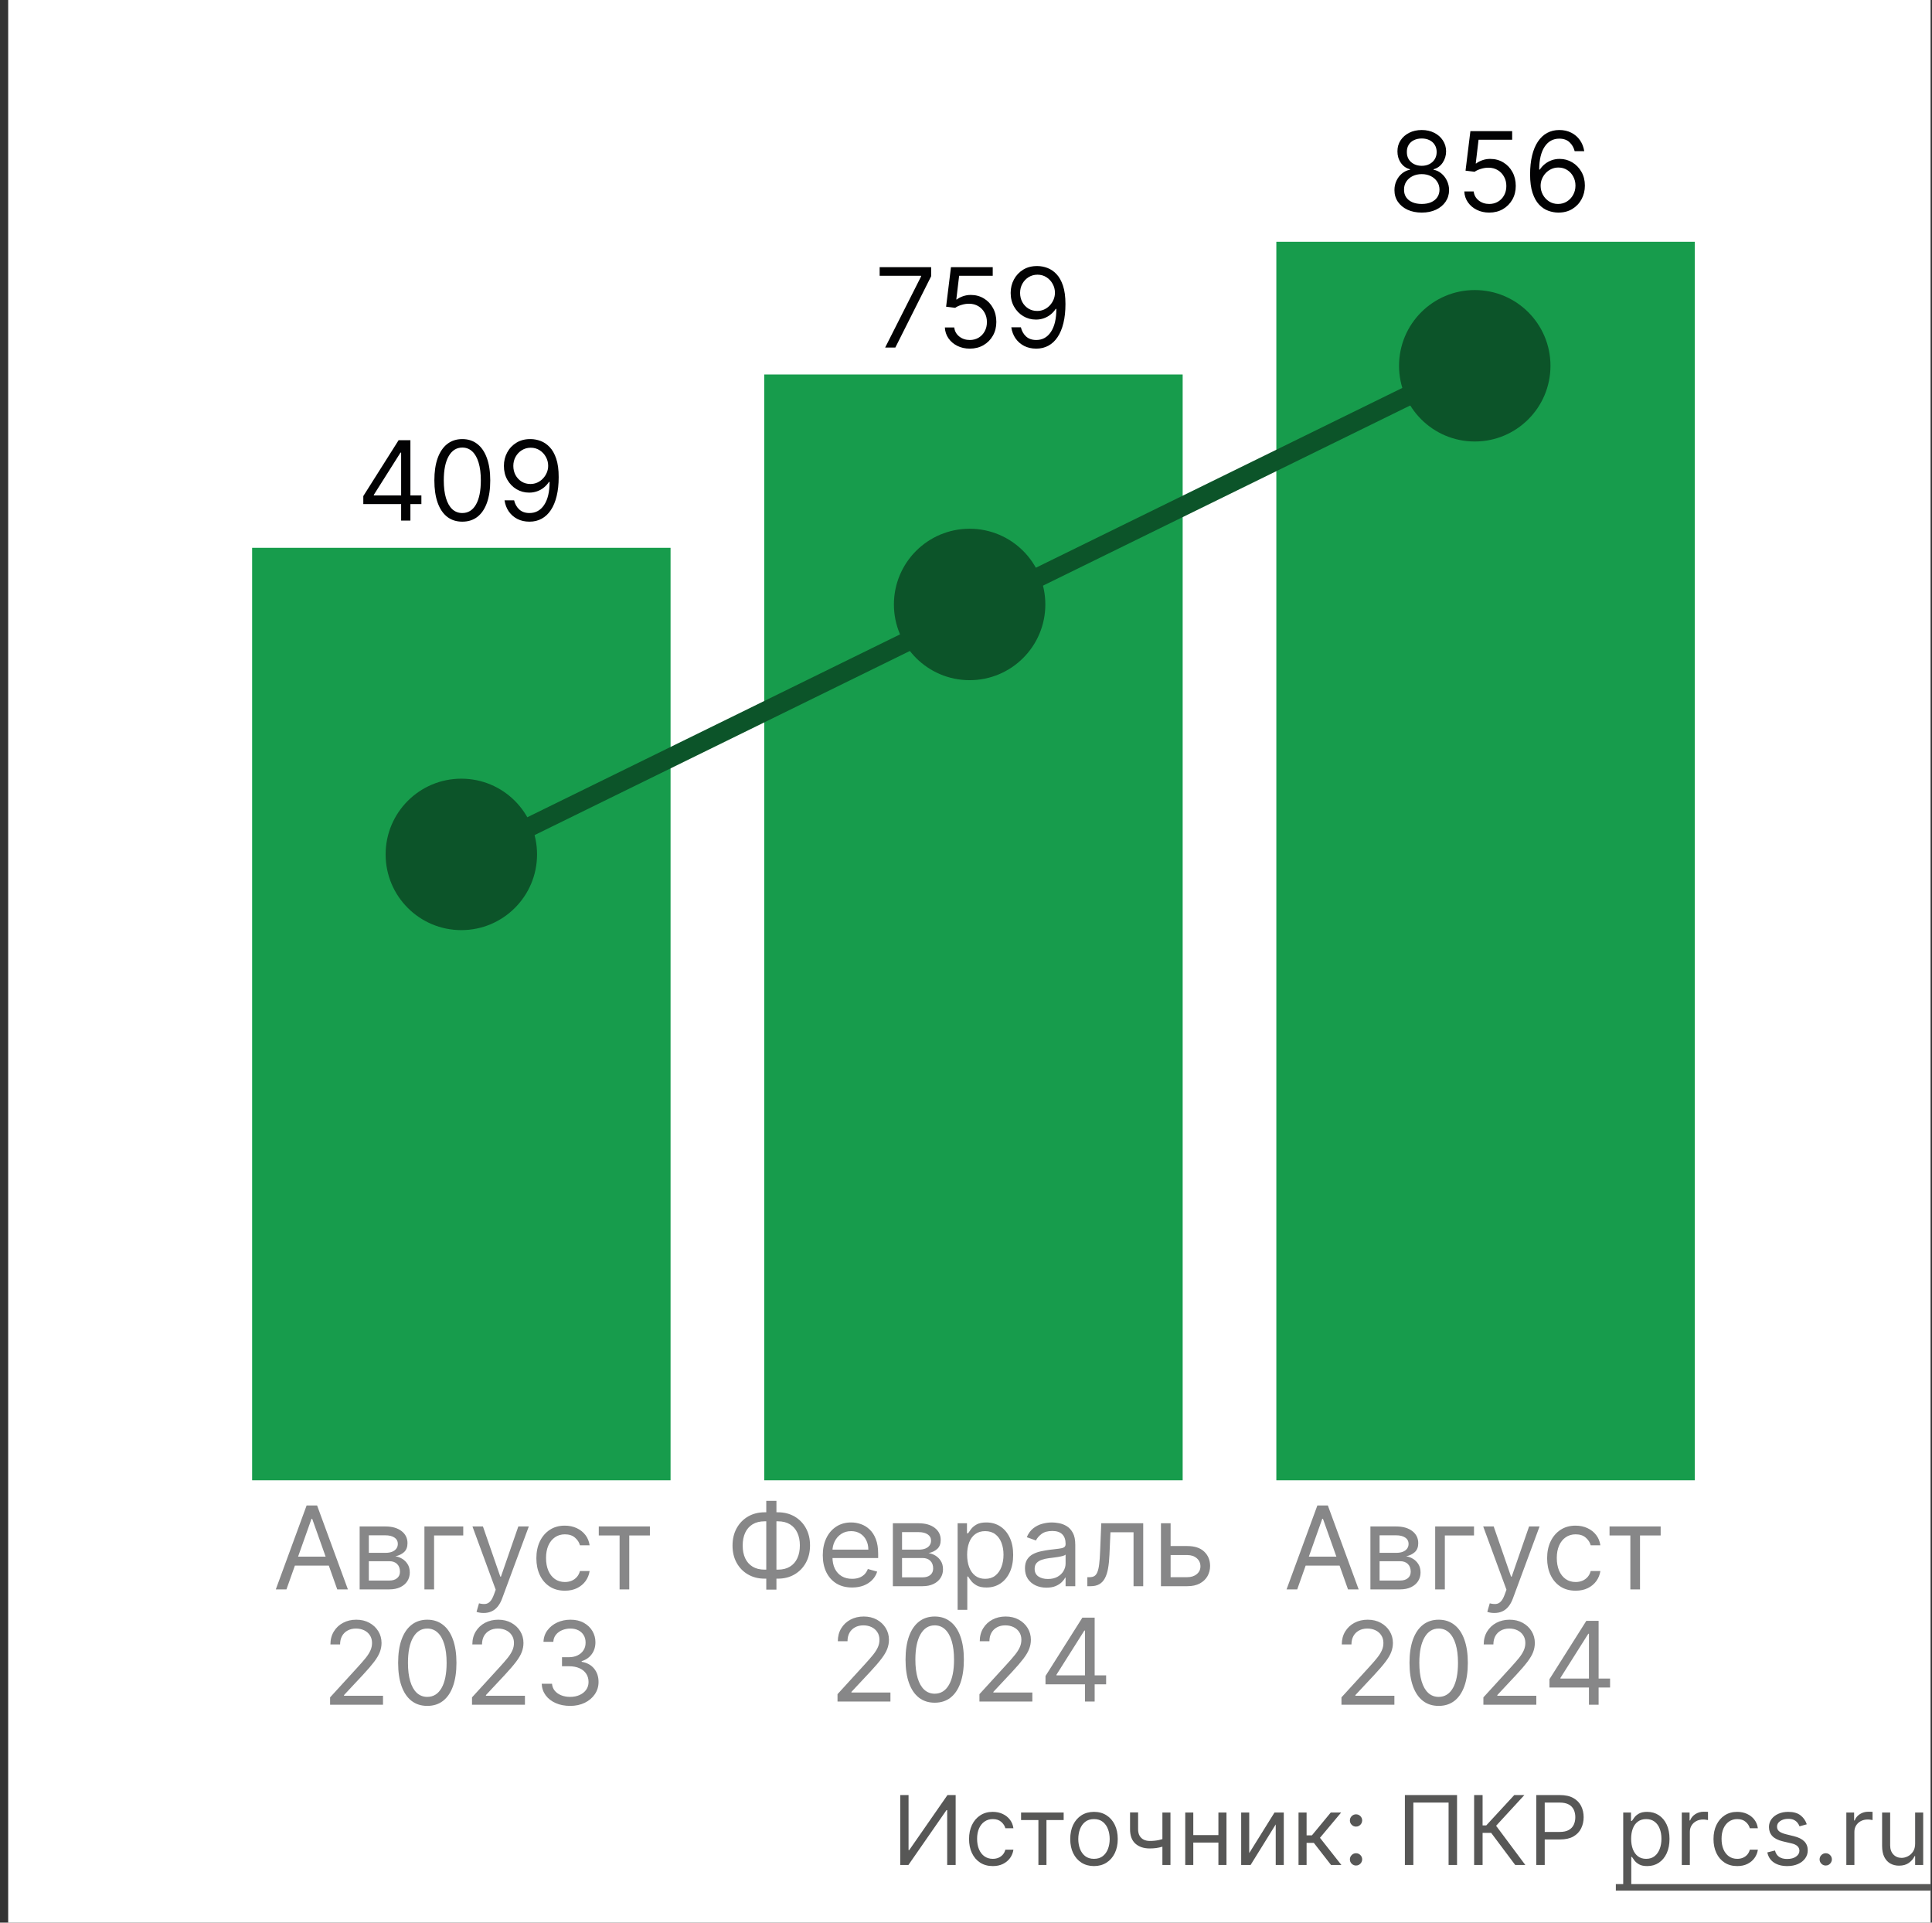
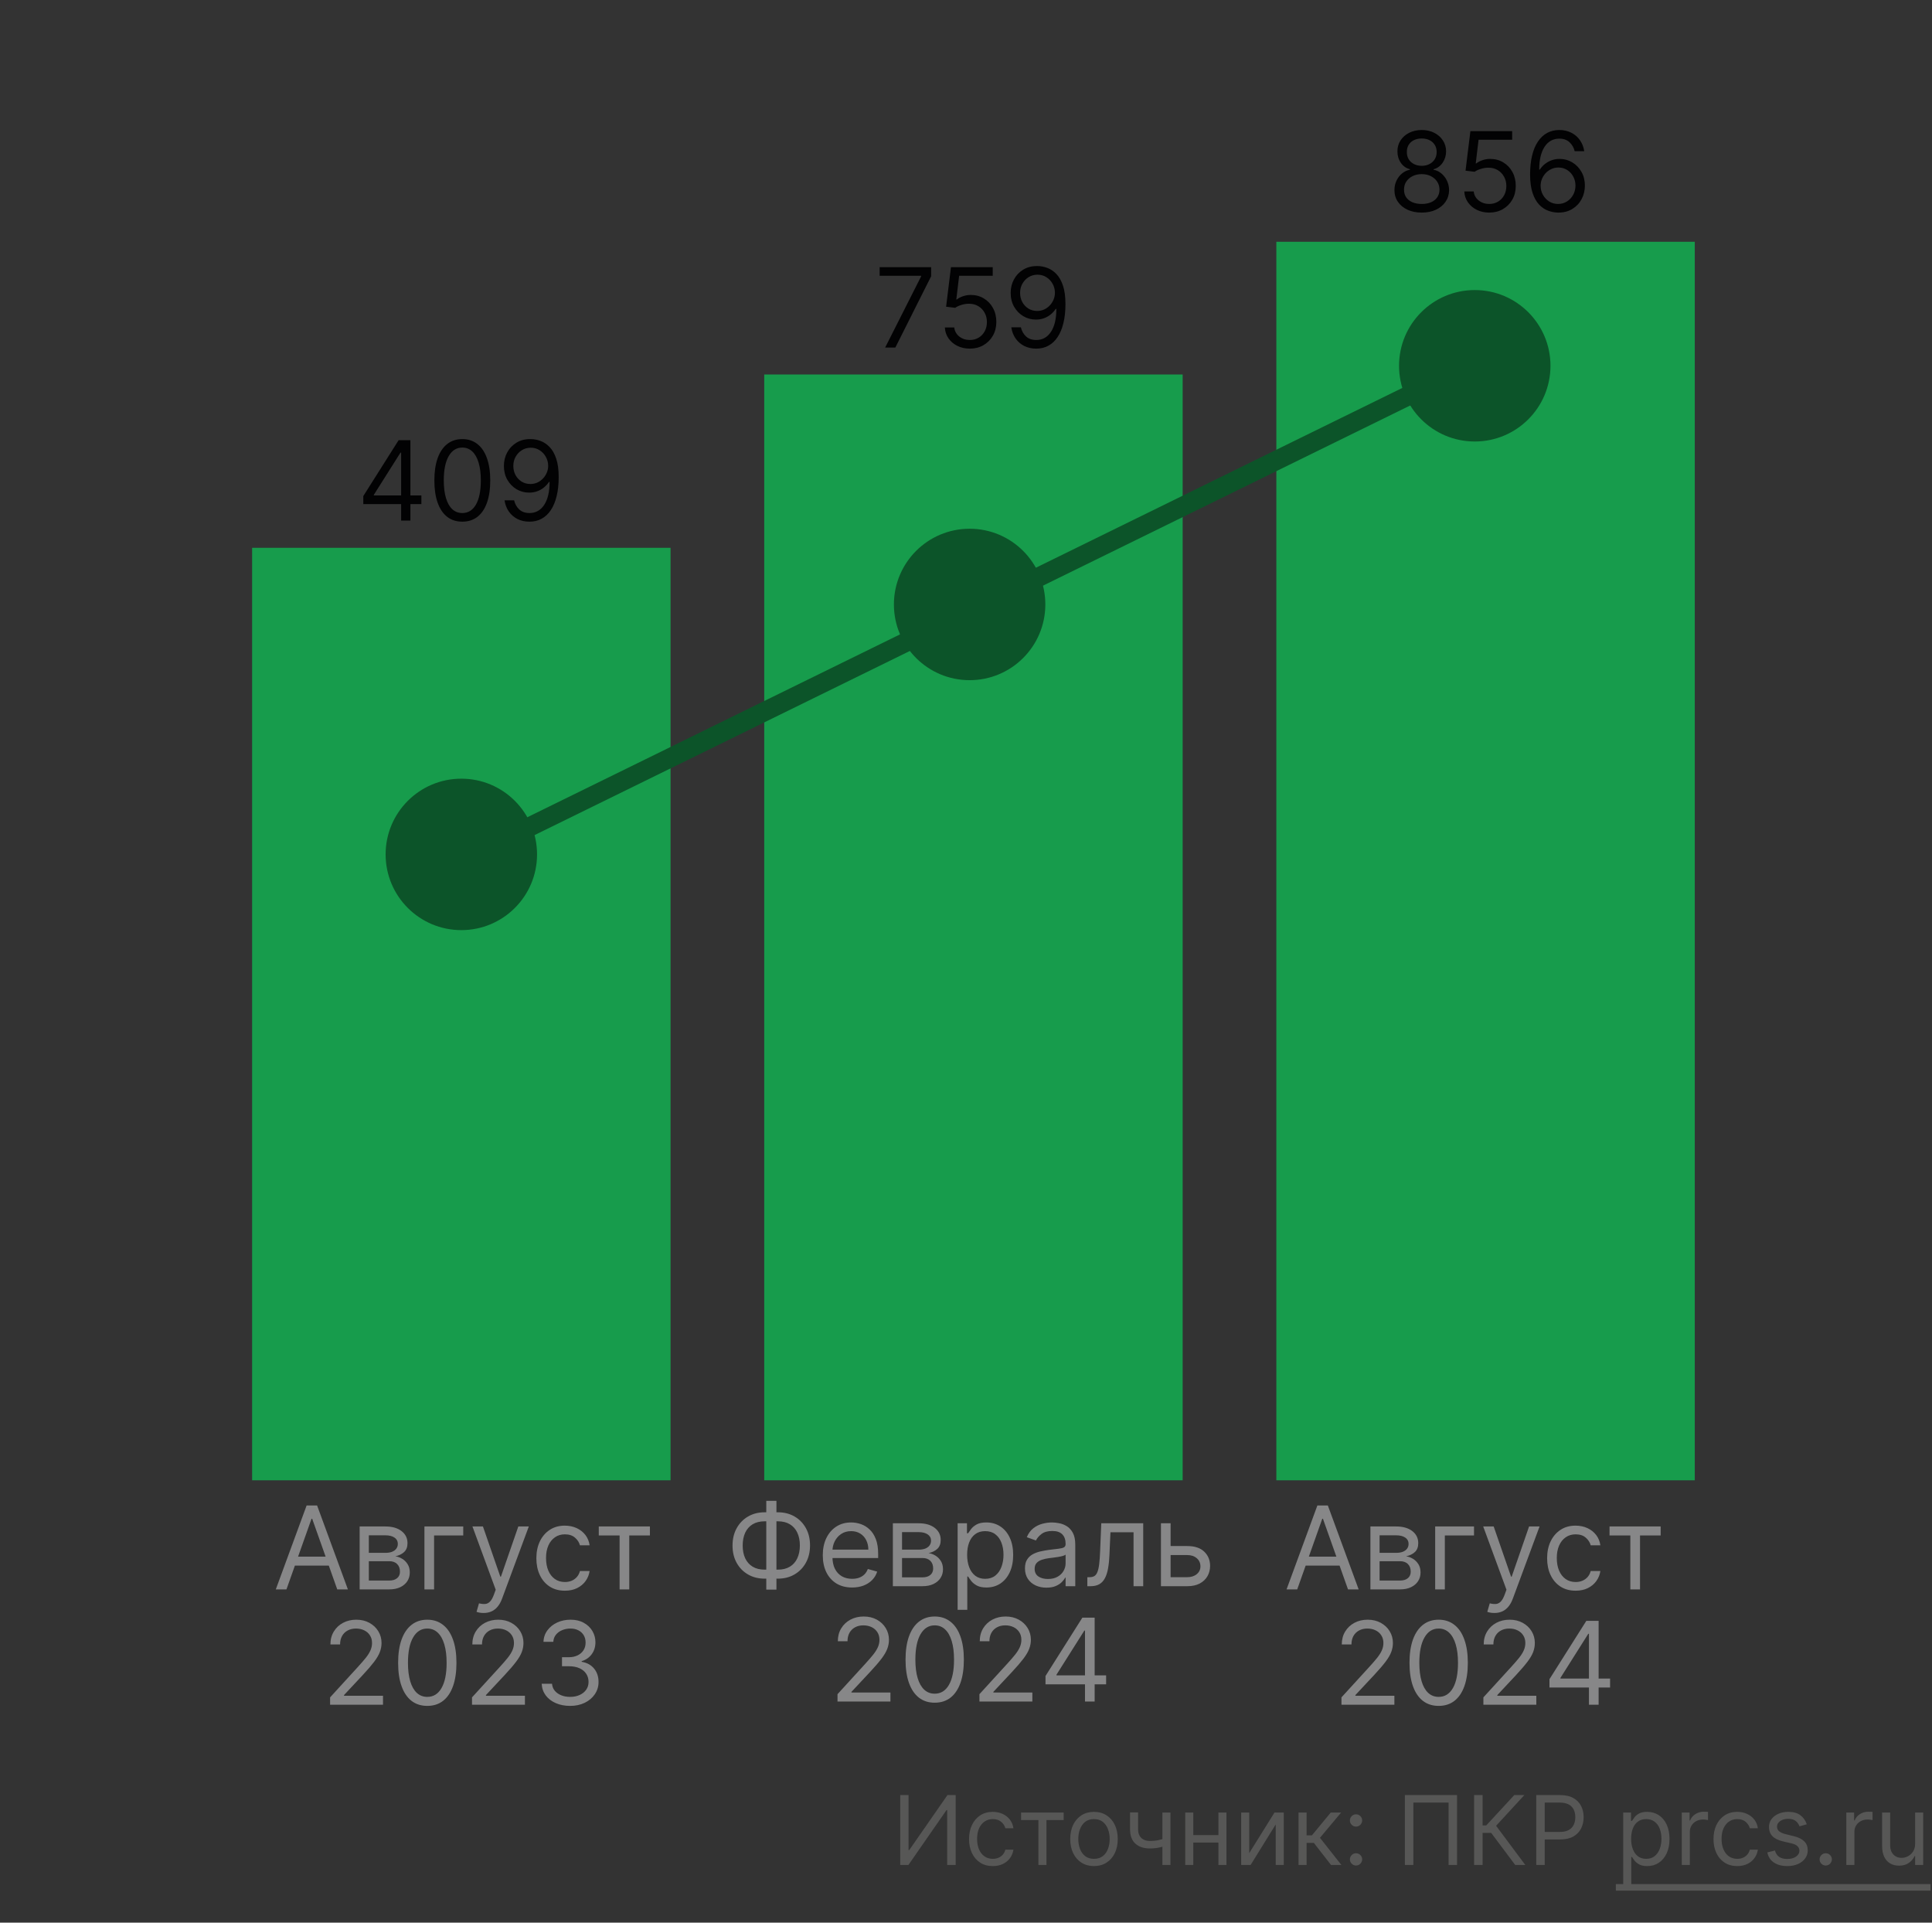
<svg xmlns="http://www.w3.org/2000/svg" width="201" height="200" viewBox="0 0 201 200" fill="none">
  <rect x="0" y="0" width="201" height="200" fill="#333333" stroke="none" />
  <g clip-path="url(#clip0_209_31)">
-     <rect width="200" height="200" transform="translate(0.852)" fill="white" />
    <path d="M93.657 186.727H94.523V192.452H94.594L98.572 186.727H99.424V194H98.543V188.29H98.472L94.509 194H93.657V186.727ZM103.288 194.114C102.777 194.114 102.337 193.993 101.967 193.751C101.598 193.51 101.314 193.177 101.115 192.754C100.916 192.33 100.817 191.846 100.817 191.301C100.817 190.747 100.919 190.258 101.122 189.835C101.328 189.408 101.615 189.076 101.982 188.837C102.351 188.595 102.782 188.474 103.274 188.474C103.658 188.474 104.003 188.545 104.311 188.688C104.619 188.83 104.871 189.028 105.067 189.284C105.264 189.54 105.386 189.838 105.433 190.179H104.595C104.531 189.93 104.389 189.71 104.169 189.518C103.951 189.324 103.658 189.227 103.288 189.227C102.962 189.227 102.675 189.312 102.429 189.483C102.185 189.651 101.995 189.889 101.857 190.197C101.722 190.502 101.655 190.861 101.655 191.273C101.655 191.694 101.721 192.061 101.854 192.374C101.989 192.686 102.178 192.929 102.422 193.102C102.668 193.274 102.957 193.361 103.288 193.361C103.506 193.361 103.704 193.323 103.881 193.247C104.059 193.171 104.209 193.062 104.332 192.92C104.456 192.778 104.543 192.608 104.595 192.409H105.433C105.386 192.731 105.269 193.021 105.082 193.279C104.897 193.535 104.652 193.738 104.347 193.89C104.044 194.039 103.691 194.114 103.288 194.114ZM106.229 189.327V188.545H110.661V189.327H108.871V194H108.033V189.327H106.229ZM113.816 194.114C113.323 194.114 112.891 193.996 112.52 193.762C112.15 193.528 111.861 193.2 111.653 192.778C111.447 192.357 111.344 191.865 111.344 191.301C111.344 190.733 111.447 190.237 111.653 189.813C111.861 189.389 112.15 189.06 112.52 188.826C112.891 188.592 113.323 188.474 113.816 188.474C114.308 188.474 114.739 188.592 115.108 188.826C115.48 189.06 115.769 189.389 115.975 189.813C116.183 190.237 116.287 190.733 116.287 191.301C116.287 191.865 116.183 192.357 115.975 192.778C115.769 193.2 115.48 193.528 115.108 193.762C114.739 193.996 114.308 194.114 113.816 194.114ZM113.816 193.361C114.19 193.361 114.498 193.265 114.739 193.073C114.98 192.881 115.159 192.629 115.275 192.317C115.391 192.004 115.449 191.666 115.449 191.301C115.449 190.937 115.391 190.597 115.275 190.282C115.159 189.967 114.98 189.713 114.739 189.518C114.498 189.324 114.19 189.227 113.816 189.227C113.442 189.227 113.134 189.324 112.892 189.518C112.651 189.713 112.472 189.967 112.356 190.282C112.24 190.597 112.182 190.937 112.182 191.301C112.182 191.666 112.24 192.004 112.356 192.317C112.472 192.629 112.651 192.881 112.892 193.073C113.134 193.265 113.442 193.361 113.816 193.361ZM121.771 188.545V194H120.933V188.545H121.771ZM121.444 191.145V191.926C121.255 191.997 121.067 192.06 120.88 192.114C120.693 192.166 120.496 192.208 120.29 192.239C120.084 192.267 119.858 192.281 119.612 192.281C118.994 192.281 118.498 192.114 118.124 191.781C117.752 191.447 117.567 190.946 117.567 190.278V188.531H118.405V190.278C118.405 190.558 118.458 190.787 118.564 190.967C118.671 191.147 118.815 191.281 118.998 191.369C119.18 191.456 119.385 191.5 119.612 191.5C119.967 191.5 120.288 191.468 120.574 191.404C120.863 191.338 121.153 191.251 121.444 191.145ZM126.959 190.889V191.67H123.948V190.889H126.959ZM124.147 188.545V194H123.309V188.545H124.147ZM127.599 188.545V194H126.76V188.545H127.599ZM129.967 192.764L132.595 188.545H133.561V194H132.723V189.781L130.109 194H129.129V188.545H129.967V192.764ZM135.096 194V188.545H135.934V190.918H136.488L138.448 188.545H139.528L137.326 191.173L139.556 194H138.477L136.687 191.699H135.934V194H135.096ZM141.078 194.057C140.903 194.057 140.752 193.994 140.627 193.869C140.501 193.743 140.439 193.593 140.439 193.418C140.439 193.242 140.501 193.092 140.627 192.967C140.752 192.841 140.903 192.778 141.078 192.778C141.253 192.778 141.403 192.841 141.529 192.967C141.654 193.092 141.717 193.242 141.717 193.418C141.717 193.534 141.687 193.64 141.628 193.737C141.571 193.834 141.494 193.912 141.397 193.972C141.303 194.028 141.196 194.057 141.078 194.057ZM141.078 190.009C140.903 190.009 140.752 189.946 140.627 189.82C140.501 189.695 140.439 189.545 140.439 189.369C140.439 189.194 140.501 189.044 140.627 188.918C140.752 188.793 140.903 188.73 141.078 188.73C141.253 188.73 141.403 188.793 141.529 188.918C141.654 189.044 141.717 189.194 141.717 189.369C141.717 189.485 141.687 189.592 141.628 189.689C141.571 189.786 141.494 189.864 141.397 189.923C141.303 189.98 141.196 190.009 141.078 190.009ZM151.587 186.727V194H150.707V187.509H147.042V194H146.161V186.727H151.587ZM157.639 194L155.139 190.662H154.245V194H153.364V186.727H154.245V189.881H154.628L157.54 186.727H158.591L155.651 189.923L158.691 194H157.639ZM159.829 194V186.727H162.286C162.857 186.727 163.323 186.83 163.685 187.036C164.05 187.24 164.32 187.516 164.495 187.864C164.67 188.212 164.758 188.6 164.758 189.028C164.758 189.457 164.67 189.846 164.495 190.197C164.322 190.547 164.055 190.826 163.692 191.035C163.33 191.241 162.866 191.344 162.3 191.344H160.539V190.562H162.272C162.662 190.562 162.976 190.495 163.213 190.36C163.45 190.225 163.621 190.043 163.728 189.813C163.837 189.581 163.891 189.32 163.891 189.028C163.891 188.737 163.837 188.477 163.728 188.247C163.621 188.018 163.448 187.838 163.209 187.707C162.97 187.575 162.653 187.509 162.258 187.509H160.709V194H159.829ZM168.875 196.045V188.545H169.685V189.412H169.784C169.846 189.317 169.931 189.196 170.04 189.05C170.151 188.901 170.31 188.768 170.516 188.652C170.724 188.534 171.006 188.474 171.361 188.474C171.82 188.474 172.225 188.589 172.575 188.819C172.926 189.049 173.199 189.374 173.396 189.795C173.592 190.217 173.691 190.714 173.691 191.287C173.691 191.865 173.592 192.365 173.396 192.789C173.199 193.21 172.927 193.537 172.579 193.769C172.231 193.999 171.83 194.114 171.375 194.114C171.025 194.114 170.744 194.056 170.534 193.94C170.323 193.821 170.161 193.687 170.047 193.538C169.933 193.387 169.846 193.261 169.784 193.162H169.713V196.045H168.875ZM169.699 191.273C169.699 191.685 169.759 192.048 169.88 192.363C170.001 192.675 170.177 192.92 170.409 193.098C170.641 193.273 170.925 193.361 171.262 193.361C171.612 193.361 171.904 193.268 172.139 193.084C172.375 192.897 172.553 192.646 172.671 192.331C172.792 192.014 172.852 191.661 172.852 191.273C172.852 190.889 172.793 190.544 172.675 190.236C172.559 189.926 172.383 189.681 172.146 189.501C171.911 189.318 171.617 189.227 171.262 189.227C170.921 189.227 170.634 189.314 170.402 189.487C170.17 189.657 169.995 189.896 169.877 190.204C169.758 190.509 169.699 190.866 169.699 191.273ZM174.969 194V188.545H175.779V189.369H175.835C175.935 189.099 176.115 188.88 176.375 188.712C176.636 188.544 176.929 188.46 177.256 188.46C177.317 188.46 177.394 188.461 177.487 188.464C177.579 188.466 177.649 188.47 177.696 188.474V189.327C177.668 189.32 177.603 189.309 177.501 189.295C177.401 189.278 177.296 189.27 177.185 189.27C176.92 189.27 176.683 189.326 176.475 189.437C176.269 189.546 176.105 189.697 175.985 189.891C175.866 190.083 175.807 190.302 175.807 190.548V194H174.969ZM180.74 194.114C180.228 194.114 179.788 193.993 179.419 193.751C179.049 193.51 178.765 193.177 178.566 192.754C178.367 192.33 178.268 191.846 178.268 191.301C178.268 190.747 178.37 190.258 178.573 189.835C178.779 189.408 179.066 189.076 179.433 188.837C179.802 188.595 180.233 188.474 180.725 188.474C181.109 188.474 181.455 188.545 181.762 188.688C182.07 188.83 182.322 189.028 182.519 189.284C182.715 189.54 182.837 189.838 182.884 190.179H182.046C181.982 189.93 181.84 189.71 181.62 189.518C181.402 189.324 181.109 189.227 180.74 189.227C180.413 189.227 180.126 189.312 179.88 189.483C179.636 189.651 179.446 189.889 179.308 190.197C179.173 190.502 179.106 190.861 179.106 191.273C179.106 191.694 179.172 192.061 179.305 192.374C179.44 192.686 179.629 192.929 179.873 193.102C180.119 193.274 180.408 193.361 180.74 193.361C180.957 193.361 181.155 193.323 181.333 193.247C181.51 193.171 181.66 193.062 181.784 192.92C181.907 192.778 181.994 192.608 182.046 192.409H182.884C182.837 192.731 182.72 193.021 182.533 193.279C182.348 193.535 182.103 193.738 181.798 193.89C181.495 194.039 181.142 194.114 180.74 194.114ZM187.973 189.767L187.22 189.98C187.173 189.855 187.103 189.733 187.011 189.614C186.921 189.494 186.798 189.394 186.642 189.316C186.485 189.238 186.285 189.199 186.041 189.199C185.708 189.199 185.429 189.276 185.207 189.43C184.987 189.581 184.877 189.774 184.877 190.009C184.877 190.217 184.952 190.381 185.104 190.502C185.255 190.623 185.492 190.723 185.814 190.804L186.624 191.003C187.111 191.121 187.475 191.302 187.714 191.546C187.953 191.788 188.073 192.099 188.073 192.48C188.073 192.793 187.983 193.072 187.803 193.318C187.625 193.564 187.377 193.759 187.057 193.901C186.737 194.043 186.366 194.114 185.942 194.114C185.386 194.114 184.925 193.993 184.561 193.751C184.196 193.51 183.965 193.157 183.868 192.693L184.664 192.494C184.739 192.788 184.883 193.008 185.093 193.155C185.306 193.302 185.584 193.375 185.928 193.375C186.318 193.375 186.629 193.292 186.858 193.126C187.09 192.958 187.206 192.757 187.206 192.523C187.206 192.333 187.14 192.175 187.007 192.047C186.875 191.917 186.671 191.82 186.397 191.756L185.487 191.543C184.988 191.424 184.621 191.241 184.387 190.992C184.155 190.741 184.039 190.428 184.039 190.051C184.039 189.743 184.125 189.471 184.298 189.234C184.473 188.998 184.711 188.812 185.012 188.677C185.315 188.542 185.658 188.474 186.041 188.474C186.581 188.474 187.005 188.593 187.313 188.83C187.623 189.066 187.843 189.379 187.973 189.767ZM189.945 194.057C189.77 194.057 189.619 193.994 189.494 193.869C189.369 193.743 189.306 193.593 189.306 193.418C189.306 193.242 189.369 193.092 189.494 192.967C189.619 192.841 189.77 192.778 189.945 192.778C190.12 192.778 190.271 192.841 190.396 192.967C190.521 193.092 190.584 193.242 190.584 193.418C190.584 193.534 190.555 193.64 190.495 193.737C190.439 193.834 190.362 193.912 190.265 193.972C190.17 194.028 190.063 194.057 189.945 194.057ZM192.088 194V188.545H192.898V189.369H192.955C193.054 189.099 193.234 188.88 193.494 188.712C193.755 188.544 194.048 188.46 194.375 188.46C194.437 188.46 194.514 188.461 194.606 188.464C194.698 188.466 194.768 188.47 194.815 188.474V189.327C194.787 189.32 194.722 189.309 194.62 189.295C194.521 189.278 194.415 189.27 194.304 189.27C194.039 189.27 193.802 189.326 193.594 189.437C193.388 189.546 193.224 189.697 193.104 189.891C192.985 190.083 192.926 190.302 192.926 190.548V194H192.088ZM199.246 191.77V188.545H200.084V194H199.246V193.077H199.189C199.062 193.354 198.863 193.589 198.593 193.783C198.323 193.975 197.982 194.071 197.57 194.071C197.229 194.071 196.926 193.996 196.661 193.847C196.396 193.696 196.188 193.469 196.036 193.165C195.885 192.86 195.809 192.475 195.809 192.011V188.545H196.647V191.955C196.647 192.352 196.758 192.67 196.981 192.906C197.206 193.143 197.492 193.261 197.84 193.261C198.048 193.261 198.26 193.208 198.476 193.102C198.694 192.995 198.876 192.832 199.023 192.612C199.172 192.391 199.246 192.111 199.246 191.77Z" fill="#575756" />
    <path d="M168.108 195.989H200.851V196.67H168.108V195.989Z" fill="#575756" />
    <rect x="69.763" y="153.985" width="43.533" height="97" transform="rotate(-180 69.763 153.985)" fill="#179C4C" />
    <rect x="123.041" y="153.985" width="43.533" height="115.03" transform="rotate(-180 123.041 153.985)" fill="#179C4C" />
    <rect x="176.32" y="153.985" width="43.533" height="128.834" transform="rotate(-180 176.32 153.985)" fill="#179C4C" />
    <path d="M37.797 52.436L37.797 51.603L41.472 45.789L42.076 45.789L42.076 47.08L41.668 47.08L38.892 51.473L38.892 51.538L43.84 51.538L43.84 52.436L37.797 52.436ZM41.733 54.151L41.733 52.183L41.733 51.795L41.733 45.789L42.697 45.789L42.697 54.151L41.733 54.151ZM48.097 54.265C47.482 54.265 46.958 54.098 46.525 53.763C46.093 53.426 45.762 52.937 45.533 52.297C45.304 51.655 45.19 50.879 45.19 49.97C45.19 49.067 45.304 48.295 45.533 47.655C45.764 47.013 46.097 46.523 46.529 46.185C46.965 45.845 47.487 45.675 48.097 45.675C48.707 45.675 49.228 45.845 49.661 46.185C50.096 46.523 50.428 47.013 50.657 47.655C50.888 48.295 51.004 49.067 51.004 49.97C51.004 50.879 50.89 51.655 50.661 52.297C50.432 52.937 50.102 53.426 49.669 53.763C49.236 54.098 48.712 54.265 48.097 54.265ZM48.097 53.367C48.707 53.367 49.18 53.073 49.518 52.485C49.855 51.897 50.024 51.059 50.024 49.97C50.024 49.246 49.947 48.63 49.791 48.121C49.639 47.612 49.419 47.224 49.13 46.957C48.844 46.69 48.5 46.557 48.097 46.557C47.493 46.557 47.021 46.855 46.68 47.451C46.34 48.044 46.17 48.884 46.17 49.97C46.17 50.694 46.246 51.309 46.399 51.816C46.551 52.322 46.77 52.707 47.056 52.971C47.345 53.235 47.692 53.367 48.097 53.367ZM55.217 45.675C55.56 45.678 55.903 45.743 56.246 45.871C56.589 45.999 56.902 46.211 57.185 46.508C57.468 46.802 57.696 47.203 57.867 47.712C58.039 48.221 58.124 48.86 58.124 49.627C58.124 50.37 58.054 51.03 57.912 51.607C57.773 52.182 57.572 52.666 57.308 53.061C57.047 53.456 56.728 53.755 56.352 53.959C55.98 54.163 55.558 54.265 55.087 54.265C54.619 54.265 54.201 54.173 53.833 53.988C53.469 53.8 53.169 53.54 52.935 53.208C52.704 52.873 52.556 52.485 52.49 52.044L53.486 52.044C53.576 52.428 53.755 52.745 54.021 52.995C54.291 53.243 54.646 53.367 55.087 53.367C55.732 53.367 56.241 53.085 56.614 52.522C56.989 51.959 57.177 51.162 57.177 50.133L57.112 50.133C56.959 50.362 56.778 50.559 56.569 50.725C56.359 50.892 56.127 51.02 55.871 51.109C55.615 51.199 55.343 51.244 55.054 51.244C54.575 51.244 54.136 51.126 53.735 50.889C53.338 50.649 53.02 50.321 52.78 49.905C52.543 49.486 52.425 49.007 52.425 48.468C52.425 47.956 52.539 47.488 52.768 47.063C52.999 46.636 53.323 46.296 53.739 46.043C54.159 45.789 54.651 45.667 55.217 45.675ZM55.217 46.573C54.874 46.573 54.566 46.659 54.291 46.831C54.019 46.999 53.802 47.228 53.642 47.517C53.484 47.802 53.405 48.119 53.405 48.468C53.405 48.816 53.481 49.133 53.633 49.419C53.788 49.702 53.999 49.928 54.266 50.097C54.536 50.263 54.842 50.346 55.185 50.346C55.443 50.346 55.684 50.295 55.907 50.195C56.131 50.091 56.325 49.951 56.491 49.774C56.66 49.595 56.792 49.392 56.887 49.166C56.983 48.937 57.03 48.699 57.03 48.451C57.03 48.125 56.951 47.819 56.793 47.533C56.638 47.247 56.423 47.016 56.148 46.839C55.876 46.662 55.566 46.573 55.217 46.573Z" fill="#020203" />
    <path d="M92.089 36.151L95.829 28.753L95.829 28.688L91.517 28.688L91.517 27.79L96.874 27.79L96.874 28.737L93.15 36.151L92.089 36.151ZM100.896 36.266C100.417 36.266 99.986 36.17 99.602 35.98C99.218 35.789 98.911 35.528 98.679 35.196C98.448 34.864 98.321 34.486 98.3 34.061L99.279 34.061C99.318 34.439 99.489 34.752 99.794 35C100.101 35.245 100.469 35.367 100.896 35.367C101.239 35.367 101.544 35.287 101.811 35.127C102.08 34.966 102.291 34.745 102.444 34.465C102.599 34.182 102.676 33.862 102.676 33.506C102.676 33.141 102.596 32.816 102.435 32.53C102.278 32.241 102.06 32.014 101.782 31.848C101.505 31.682 101.187 31.598 100.831 31.595C100.575 31.592 100.312 31.632 100.043 31.713C99.773 31.792 99.552 31.894 99.377 32.02L98.43 31.905L98.936 27.79L103.281 27.79L103.281 28.688L99.786 28.688L99.492 31.154L99.541 31.154C99.712 31.018 99.927 30.905 100.186 30.815C100.444 30.725 100.714 30.68 100.994 30.68C101.506 30.68 101.962 30.803 102.362 31.048C102.765 31.29 103.081 31.622 103.309 32.044C103.541 32.466 103.656 32.948 103.656 33.489C103.656 34.023 103.536 34.499 103.297 34.918C103.06 35.335 102.733 35.664 102.317 35.906C101.901 36.146 101.427 36.266 100.896 36.266ZM107.94 27.675C108.283 27.678 108.626 27.744 108.969 27.872C109.312 27.999 109.625 28.212 109.908 28.508C110.191 28.802 110.418 29.204 110.59 29.713C110.761 30.222 110.847 30.86 110.847 31.628C110.847 32.371 110.776 33.031 110.635 33.608C110.496 34.182 110.294 34.666 110.03 35.061C109.769 35.456 109.451 35.755 109.075 35.959C108.702 36.163 108.28 36.266 107.809 36.266C107.341 36.266 106.923 36.173 106.556 35.988C106.191 35.8 105.892 35.54 105.658 35.208C105.426 34.873 105.278 34.486 105.213 34.045L106.209 34.045C106.299 34.428 106.477 34.745 106.744 34.996C107.013 35.243 107.368 35.367 107.809 35.367C108.454 35.367 108.963 35.086 109.336 34.522C109.712 33.959 109.9 33.163 109.9 32.134L109.834 32.134C109.682 32.362 109.501 32.56 109.291 32.726C109.082 32.892 108.849 33.02 108.593 33.11C108.337 33.199 108.065 33.244 107.777 33.244C107.298 33.244 106.858 33.126 106.458 32.889C106.061 32.65 105.742 32.322 105.503 31.905C105.266 31.486 105.147 31.007 105.147 30.468C105.147 29.956 105.262 29.488 105.49 29.064C105.722 28.636 106.046 28.296 106.462 28.043C106.881 27.79 107.374 27.667 107.94 27.675ZM107.94 28.574C107.597 28.574 107.288 28.659 107.013 28.831C106.741 29 106.525 29.228 106.364 29.517C106.206 29.803 106.127 30.12 106.127 30.468C106.127 30.817 106.203 31.134 106.356 31.419C106.511 31.702 106.722 31.928 106.989 32.097C107.258 32.263 107.564 32.346 107.907 32.346C108.166 32.346 108.407 32.296 108.63 32.195C108.853 32.092 109.048 31.951 109.214 31.775C109.383 31.595 109.515 31.392 109.61 31.166C109.705 30.938 109.753 30.699 109.753 30.452C109.753 30.125 109.674 29.819 109.516 29.533C109.361 29.247 109.146 29.016 108.871 28.839C108.599 28.662 108.288 28.574 107.94 28.574Z" fill="#020203" />
    <path d="M147.917 22.114C147.356 22.114 146.861 22.015 146.431 21.816C146.004 21.615 145.67 21.339 145.431 20.988C145.191 20.634 145.073 20.231 145.075 19.779C145.073 19.425 145.142 19.099 145.284 18.799C145.425 18.497 145.618 18.245 145.863 18.044C146.111 17.84 146.387 17.71 146.692 17.656L146.692 17.607C146.292 17.503 145.974 17.279 145.737 16.933C145.5 16.585 145.383 16.189 145.386 15.745C145.383 15.321 145.49 14.941 145.708 14.606C145.926 14.271 146.225 14.007 146.606 13.814C146.99 13.621 147.427 13.524 147.917 13.524C148.401 13.524 148.834 13.621 149.215 13.814C149.596 14.007 149.896 14.271 150.113 14.606C150.334 14.941 150.446 15.321 150.448 15.745C150.446 16.189 150.324 16.585 150.085 16.933C149.848 17.279 149.534 17.503 149.142 17.607L149.142 17.656C149.444 17.71 149.716 17.84 149.958 18.044C150.201 18.245 150.394 18.497 150.538 18.799C150.682 19.099 150.756 19.425 150.759 19.779C150.756 20.231 150.633 20.634 150.391 20.988C150.152 21.339 149.818 21.615 149.391 21.816C148.966 22.015 148.475 22.114 147.917 22.114ZM147.917 21.216C148.295 21.216 148.622 21.155 148.897 21.032C149.172 20.91 149.384 20.737 149.534 20.514C149.683 20.291 149.76 20.029 149.762 19.73C149.76 19.414 149.678 19.135 149.517 18.893C149.357 18.651 149.138 18.46 148.86 18.321C148.585 18.183 148.271 18.113 147.917 18.113C147.56 18.113 147.242 18.183 146.962 18.321C146.684 18.46 146.465 18.651 146.304 18.893C146.146 19.135 146.069 19.414 146.072 19.73C146.069 20.029 146.141 20.291 146.288 20.514C146.438 20.737 146.651 20.91 146.929 21.032C147.207 21.155 147.536 21.216 147.917 21.216ZM147.917 17.248C148.216 17.248 148.482 17.188 148.713 17.068C148.947 16.948 149.131 16.781 149.264 16.566C149.398 16.351 149.466 16.099 149.468 15.811C149.466 15.527 149.399 15.281 149.268 15.072C149.138 14.859 148.957 14.696 148.725 14.582C148.494 14.465 148.225 14.406 147.917 14.406C147.604 14.406 147.33 14.465 147.096 14.582C146.862 14.696 146.681 14.859 146.553 15.072C146.425 15.281 146.363 15.527 146.366 15.811C146.363 16.099 146.427 16.351 146.557 16.566C146.691 16.781 146.874 16.948 147.109 17.068C147.343 17.188 147.612 17.248 147.917 17.248ZM154.936 22.114C154.457 22.114 154.026 22.019 153.642 21.828C153.258 21.638 152.951 21.377 152.719 21.045C152.488 20.713 152.361 20.334 152.34 19.91L153.319 19.91C153.358 20.288 153.529 20.601 153.834 20.849C154.141 21.094 154.509 21.216 154.936 21.216C155.279 21.216 155.584 21.136 155.851 20.975C156.12 20.815 156.331 20.594 156.484 20.314C156.639 20.031 156.716 19.711 156.716 19.354C156.716 18.99 156.636 18.664 156.475 18.379C156.318 18.09 156.1 17.863 155.822 17.697C155.545 17.531 155.227 17.446 154.871 17.444C154.615 17.441 154.352 17.48 154.083 17.562C153.813 17.641 153.592 17.743 153.417 17.868L152.47 17.754L152.976 13.639L157.321 13.639L157.321 14.537L153.826 14.537L153.532 17.003L153.581 17.003C153.752 16.867 153.967 16.754 154.226 16.664C154.484 16.574 154.754 16.529 155.034 16.529C155.546 16.529 156.002 16.652 156.402 16.897C156.805 17.139 157.12 17.471 157.349 17.893C157.58 18.315 157.696 18.796 157.696 19.338C157.696 19.872 157.576 20.348 157.337 20.767C157.1 21.183 156.773 21.513 156.357 21.755C155.941 21.995 155.467 22.114 154.936 22.114ZM162.094 22.114C161.751 22.109 161.408 22.044 161.065 21.918C160.722 21.793 160.409 21.582 160.126 21.285C159.843 20.986 159.616 20.582 159.445 20.073C159.273 19.561 159.187 18.919 159.187 18.146C159.187 17.406 159.257 16.75 159.396 16.178C159.534 15.604 159.736 15.121 160 14.729C160.264 14.334 160.582 14.035 160.955 13.83C161.331 13.626 161.754 13.524 162.225 13.524C162.693 13.524 163.11 13.618 163.474 13.806C163.842 13.991 164.141 14.25 164.372 14.582C164.604 14.914 164.754 15.296 164.822 15.729L163.825 15.729C163.733 15.353 163.553 15.042 163.286 14.794C163.02 14.546 162.666 14.422 162.225 14.422C161.577 14.422 161.067 14.704 160.694 15.268C160.324 15.831 160.137 16.622 160.135 17.64L160.2 17.64C160.352 17.408 160.533 17.211 160.743 17.048C160.955 16.882 161.189 16.754 161.445 16.664C161.701 16.574 161.972 16.529 162.258 16.529C162.737 16.529 163.175 16.649 163.572 16.888C163.97 17.125 164.288 17.453 164.528 17.872C164.767 18.289 164.887 18.767 164.887 19.305C164.887 19.823 164.771 20.296 164.54 20.726C164.308 21.154 163.983 21.494 163.564 21.747C163.148 21.997 162.658 22.12 162.094 22.114ZM162.094 21.216C162.437 21.216 162.745 21.13 163.017 20.959C163.292 20.787 163.508 20.557 163.666 20.269C163.827 19.98 163.907 19.659 163.907 19.305C163.907 18.96 163.829 18.645 163.674 18.362C163.522 18.076 163.311 17.849 163.041 17.68C162.775 17.512 162.47 17.427 162.127 17.427C161.868 17.427 161.627 17.479 161.404 17.582C161.181 17.683 160.985 17.822 160.816 17.999C160.65 18.176 160.52 18.379 160.424 18.607C160.329 18.833 160.282 19.071 160.282 19.322C160.282 19.654 160.359 19.964 160.514 20.253C160.672 20.541 160.887 20.774 161.159 20.951C161.434 21.128 161.746 21.216 162.094 21.216Z" fill="#020203" />
    <circle cx="47.996" cy="88.877" r="7.877" fill="#0C5429" />
    <circle cx="100.877" cy="62.877" r="6.877" fill="#0C5429" stroke="#0C5429" stroke-width="2" />
    <circle cx="153.43" cy="38.049" r="7.877" fill="#0C5429" />
    <path d="M49 89L155 37" stroke="#0C5429" stroke-width="2" />
    <path d="M29.802 165.332H28.694L31.899 156.605H32.99L36.194 165.332H35.086L32.478 157.985H32.41L29.802 165.332ZM30.211 161.923H34.677V162.86H30.211V161.923ZM37.417 165.332V158.787H40.093C40.798 158.787 41.358 158.946 41.772 159.264C42.187 159.582 42.395 160.003 42.395 160.525C42.395 160.923 42.277 161.231 42.041 161.45C41.805 161.666 41.503 161.812 41.133 161.889C41.375 161.923 41.609 162.008 41.836 162.145C42.066 162.281 42.257 162.468 42.407 162.707C42.558 162.943 42.633 163.233 42.633 163.576C42.633 163.912 42.548 164.211 42.378 164.476C42.207 164.74 41.963 164.949 41.645 165.102C41.326 165.255 40.946 165.332 40.503 165.332H37.417ZM38.372 164.412H40.503C40.849 164.412 41.12 164.329 41.316 164.164C41.513 164 41.611 163.775 41.611 163.491C41.611 163.153 41.513 162.887 41.316 162.694C41.12 162.498 40.849 162.4 40.503 162.4H38.372V164.412ZM38.372 161.531H40.093C40.363 161.531 40.595 161.494 40.788 161.42C40.981 161.343 41.129 161.235 41.231 161.096C41.336 160.954 41.389 160.787 41.389 160.593C41.389 160.318 41.274 160.102 41.044 159.946C40.814 159.787 40.497 159.707 40.093 159.707H38.372V161.531ZM48.195 158.787V159.724H45.161V165.332H44.156V158.787H48.195ZM50.311 167.787C50.141 167.787 49.989 167.772 49.855 167.744C49.722 167.718 49.629 167.693 49.578 167.667L49.834 166.781C50.078 166.843 50.294 166.866 50.482 166.849C50.669 166.832 50.835 166.748 50.98 166.598C51.128 166.45 51.263 166.21 51.385 165.878L51.572 165.366L49.152 158.787H50.243L52.05 164.003H52.118L53.925 158.787H55.016L52.237 166.287C52.112 166.625 51.958 166.904 51.773 167.126C51.588 167.351 51.374 167.517 51.129 167.625C50.888 167.733 50.615 167.787 50.311 167.787ZM58.768 165.468C58.154 165.468 57.626 165.324 57.183 165.034C56.739 164.744 56.398 164.345 56.16 163.836C55.921 163.328 55.802 162.747 55.802 162.093C55.802 161.429 55.924 160.842 56.168 160.333C56.416 159.822 56.759 159.423 57.2 159.136C57.643 158.846 58.16 158.701 58.751 158.701C59.211 158.701 59.626 158.787 59.995 158.957C60.364 159.128 60.667 159.366 60.903 159.673C61.139 159.98 61.285 160.338 61.342 160.747H60.336C60.259 160.449 60.089 160.184 59.825 159.954C59.563 159.721 59.211 159.605 58.768 159.605C58.376 159.605 58.032 159.707 57.737 159.912C57.444 160.113 57.215 160.399 57.05 160.768C56.889 161.135 56.808 161.565 56.808 162.059C56.808 162.565 56.887 163.005 57.046 163.38C57.208 163.755 57.435 164.047 57.728 164.254C58.023 164.461 58.37 164.565 58.768 164.565C59.029 164.565 59.266 164.52 59.48 164.429C59.693 164.338 59.873 164.207 60.021 164.037C60.168 163.866 60.273 163.662 60.336 163.423H61.342C61.285 163.809 61.144 164.157 60.92 164.467C60.698 164.774 60.404 165.018 60.038 165.2C59.674 165.379 59.251 165.468 58.768 165.468ZM62.296 159.724V158.787H67.614V159.724H65.467V165.332H64.461V159.724H62.296ZM34.342 177.332V176.565L37.222 173.412C37.56 173.042 37.839 172.721 38.058 172.449C38.276 172.173 38.438 171.914 38.543 171.673C38.651 171.429 38.705 171.173 38.705 170.906C38.705 170.599 38.632 170.333 38.484 170.109C38.339 169.885 38.14 169.711 37.887 169.589C37.634 169.467 37.35 169.406 37.035 169.406C36.7 169.406 36.407 169.476 36.157 169.615C35.91 169.751 35.718 169.943 35.582 170.19C35.448 170.437 35.382 170.727 35.382 171.059H34.376C34.376 170.548 34.494 170.099 34.73 169.713C34.965 169.326 35.286 169.025 35.693 168.809C36.102 168.593 36.56 168.485 37.069 168.485C37.58 168.485 38.033 168.593 38.428 168.809C38.823 169.025 39.133 169.316 39.357 169.683C39.582 170.049 39.694 170.457 39.694 170.906C39.694 171.227 39.636 171.541 39.519 171.848C39.406 172.152 39.207 172.491 38.923 172.866C38.641 173.238 38.251 173.693 37.751 174.23L35.791 176.326V176.395H39.847V177.332H34.342ZM44.454 177.451C43.812 177.451 43.265 177.277 42.813 176.927C42.362 176.575 42.016 176.065 41.778 175.397C41.539 174.727 41.42 173.917 41.42 172.968C41.42 172.025 41.539 171.22 41.778 170.552C42.019 169.882 42.366 169.37 42.818 169.018C43.272 168.663 43.818 168.485 44.454 168.485C45.09 168.485 45.634 168.663 46.086 169.018C46.541 169.37 46.887 169.882 47.126 170.552C47.367 171.22 47.488 172.025 47.488 172.968C47.488 173.917 47.369 174.727 47.13 175.397C46.891 176.065 46.546 176.575 46.094 176.927C45.643 177.277 45.096 177.451 44.454 177.451ZM44.454 176.514C45.09 176.514 45.585 176.207 45.937 175.593C46.289 174.98 46.465 174.105 46.465 172.968C46.465 172.213 46.384 171.569 46.222 171.038C46.063 170.507 45.833 170.102 45.532 169.824C45.234 169.545 44.874 169.406 44.454 169.406C43.823 169.406 43.33 169.717 42.975 170.339C42.62 170.958 42.443 171.835 42.443 172.968C42.443 173.724 42.522 174.366 42.681 174.895C42.84 175.423 43.069 175.825 43.367 176.101C43.668 176.376 44.031 176.514 44.454 176.514ZM49.107 177.332V176.565L51.988 173.412C52.326 173.042 52.605 172.721 52.823 172.449C53.042 172.173 53.204 171.914 53.309 171.673C53.417 171.429 53.471 171.173 53.471 170.906C53.471 170.599 53.397 170.333 53.249 170.109C53.105 169.885 52.906 169.711 52.653 169.589C52.4 169.467 52.116 169.406 51.8 169.406C51.465 169.406 51.173 169.476 50.923 169.615C50.675 169.751 50.484 169.943 50.347 170.19C50.214 170.437 50.147 170.727 50.147 171.059H49.141C49.141 170.548 49.259 170.099 49.495 169.713C49.731 169.326 50.052 169.025 50.458 168.809C50.867 168.593 51.326 168.485 51.835 168.485C52.346 168.485 52.799 168.593 53.194 168.809C53.589 169.025 53.898 169.316 54.123 169.683C54.347 170.049 54.46 170.457 54.46 170.906C54.46 171.227 54.401 171.541 54.285 171.848C54.171 172.152 53.972 172.491 53.688 172.866C53.407 173.238 53.016 173.693 52.516 174.23L50.556 176.326V176.395H54.613V177.332H49.107ZM59.322 177.451C58.759 177.451 58.258 177.355 57.818 177.162C57.38 176.968 57.032 176.7 56.773 176.356C56.518 176.01 56.379 175.608 56.356 175.15H57.43C57.453 175.431 57.549 175.674 57.719 175.879C57.89 176.081 58.113 176.237 58.389 176.348C58.664 176.458 58.969 176.514 59.305 176.514C59.68 176.514 60.012 176.449 60.302 176.318C60.592 176.187 60.819 176.005 60.984 175.772C61.148 175.539 61.231 175.27 61.231 174.963C61.231 174.642 61.151 174.359 60.992 174.115C60.833 173.868 60.6 173.674 60.293 173.535C59.987 173.396 59.612 173.326 59.168 173.326H58.469V172.389H59.168C59.515 172.389 59.819 172.326 60.08 172.201C60.344 172.076 60.55 171.9 60.698 171.673C60.849 171.446 60.924 171.179 60.924 170.872C60.924 170.576 60.859 170.319 60.728 170.101C60.597 169.882 60.413 169.711 60.174 169.589C59.938 169.467 59.66 169.406 59.339 169.406C59.038 169.406 58.754 169.461 58.487 169.572C58.222 169.68 58.007 169.838 57.839 170.045C57.671 170.25 57.58 170.497 57.566 170.787H56.543C56.56 170.329 56.698 169.929 56.957 169.585C57.215 169.238 57.553 168.968 57.971 168.775C58.391 168.582 58.853 168.485 59.356 168.485C59.896 168.485 60.359 168.595 60.745 168.814C61.132 169.029 61.428 169.315 61.636 169.67C61.843 170.025 61.947 170.409 61.947 170.821C61.947 171.312 61.818 171.731 61.559 172.078C61.303 172.424 60.955 172.664 60.515 172.798V172.866C61.066 172.957 61.496 173.191 61.806 173.569C62.116 173.944 62.271 174.409 62.271 174.963C62.271 175.437 62.141 175.863 61.883 176.241C61.627 176.616 61.278 176.912 60.835 177.128C60.391 177.343 59.887 177.451 59.322 177.451Z" fill="#878788" />
    <path d="M79.551 157.312H80.932C81.579 157.312 82.155 157.457 82.657 157.747C83.16 158.037 83.555 158.44 83.842 158.957C84.129 159.474 84.273 160.074 84.273 160.756C84.273 161.438 84.129 162.038 83.842 162.558C83.555 163.078 83.16 163.484 82.657 163.777C82.155 164.07 81.579 164.216 80.932 164.216H79.551C78.903 164.216 78.328 164.071 77.825 163.781C77.322 163.491 76.927 163.088 76.64 162.571C76.353 162.054 76.21 161.455 76.21 160.773C76.21 160.091 76.353 159.49 76.64 158.97C76.927 158.45 77.322 158.044 77.825 157.751C78.328 157.459 78.903 157.312 79.551 157.312ZM79.551 158.25C79.057 158.25 78.639 158.354 78.298 158.561C77.96 158.768 77.703 159.061 77.527 159.439C77.353 159.817 77.267 160.261 77.267 160.773C77.267 161.278 77.353 161.719 77.527 162.094C77.703 162.469 77.96 162.76 78.298 162.967C78.639 163.175 79.057 163.278 79.551 163.278H80.932C81.426 163.278 81.842 163.175 82.18 162.967C82.521 162.76 82.778 162.467 82.951 162.089C83.128 161.712 83.216 161.267 83.216 160.756C83.216 160.25 83.128 159.81 82.951 159.435C82.778 159.06 82.521 158.768 82.18 158.561C81.842 158.354 81.426 158.25 80.932 158.25H79.551ZM80.778 156.119V165.358H79.721V156.119H80.778ZM88.651 165.136C88.02 165.136 87.476 164.997 87.019 164.719C86.564 164.438 86.214 164.045 85.966 163.543C85.722 163.037 85.6 162.449 85.6 161.778C85.6 161.108 85.722 160.517 85.966 160.006C86.214 159.491 86.557 159.091 86.998 158.804C87.441 158.514 87.958 158.369 88.549 158.369C88.89 158.369 89.226 158.426 89.559 158.54C89.891 158.653 90.194 158.838 90.466 159.094C90.739 159.347 90.957 159.682 91.118 160.099C91.28 160.517 91.361 161.031 91.361 161.642V162.068H86.316V161.199H90.339C90.339 160.83 90.265 160.5 90.117 160.21C89.972 159.92 89.765 159.692 89.495 159.524C89.228 159.357 88.912 159.273 88.549 159.273C88.148 159.273 87.802 159.372 87.509 159.571C87.219 159.767 86.996 160.023 86.84 160.338C86.684 160.653 86.606 160.991 86.606 161.352V161.932C86.606 162.426 86.691 162.845 86.861 163.189C87.035 163.53 87.275 163.79 87.582 163.969C87.888 164.145 88.245 164.233 88.651 164.233C88.915 164.233 89.154 164.196 89.367 164.122C89.583 164.045 89.769 163.932 89.925 163.781C90.082 163.628 90.202 163.437 90.287 163.21L91.259 163.483C91.157 163.812 90.985 164.102 90.743 164.352C90.502 164.599 90.204 164.793 89.849 164.932C89.493 165.068 89.094 165.136 88.651 165.136ZM92.891 165V158.455H95.567C96.272 158.455 96.832 158.614 97.246 158.932C97.661 159.25 97.868 159.67 97.868 160.193C97.868 160.591 97.751 160.899 97.515 161.118C97.279 161.334 96.976 161.48 96.607 161.557C96.849 161.591 97.083 161.676 97.31 161.812C97.54 161.949 97.731 162.136 97.881 162.375C98.032 162.611 98.107 162.901 98.107 163.244C98.107 163.58 98.022 163.879 97.851 164.143C97.681 164.408 97.437 164.616 97.118 164.77C96.8 164.923 96.42 165 95.976 165H92.891ZM93.846 164.08H95.976C96.323 164.08 96.594 163.997 96.79 163.832C96.986 163.668 97.084 163.443 97.084 163.159C97.084 162.821 96.986 162.555 96.79 162.362C96.594 162.166 96.323 162.068 95.976 162.068H93.846V164.08ZM93.846 161.199H95.567C95.837 161.199 96.069 161.162 96.262 161.088C96.455 161.011 96.603 160.903 96.705 160.764C96.81 160.622 96.863 160.455 96.863 160.261C96.863 159.986 96.748 159.77 96.518 159.614C96.287 159.455 95.971 159.375 95.567 159.375H93.846V161.199ZM99.629 167.455V158.455H100.601V159.494H100.72C100.794 159.381 100.896 159.236 101.027 159.06C101.161 158.881 101.351 158.722 101.598 158.582C101.848 158.44 102.186 158.369 102.612 158.369C103.164 158.369 103.649 158.507 104.07 158.783C104.49 159.058 104.818 159.449 105.054 159.955C105.29 160.46 105.408 161.057 105.408 161.744C105.408 162.438 105.29 163.038 105.054 163.547C104.818 164.053 104.492 164.445 104.074 164.723C103.656 164.999 103.175 165.136 102.629 165.136C102.209 165.136 101.872 165.067 101.619 164.928C101.367 164.786 101.172 164.625 101.036 164.446C100.899 164.264 100.794 164.114 100.72 163.994H100.635V167.455H99.629ZM100.618 161.727C100.618 162.222 100.691 162.658 100.835 163.036C100.98 163.411 101.192 163.705 101.47 163.918C101.749 164.128 102.09 164.233 102.493 164.233C102.914 164.233 103.264 164.122 103.546 163.901C103.83 163.676 104.043 163.375 104.185 162.997C104.33 162.616 104.402 162.193 104.402 161.727C104.402 161.267 104.331 160.852 104.189 160.483C104.05 160.111 103.838 159.817 103.554 159.601C103.273 159.382 102.919 159.273 102.493 159.273C102.084 159.273 101.74 159.376 101.462 159.584C101.183 159.788 100.973 160.075 100.831 160.445C100.689 160.811 100.618 161.239 100.618 161.727ZM108.868 165.153C108.453 165.153 108.077 165.075 107.739 164.919C107.401 164.76 107.132 164.531 106.933 164.233C106.735 163.932 106.635 163.568 106.635 163.142C106.635 162.767 106.709 162.463 106.857 162.23C107.004 161.994 107.202 161.81 107.449 161.676C107.696 161.543 107.969 161.443 108.267 161.378C108.568 161.31 108.871 161.256 109.175 161.216C109.573 161.165 109.895 161.126 110.142 161.101C110.392 161.072 110.574 161.026 110.688 160.96C110.804 160.895 110.862 160.781 110.862 160.619V160.585C110.862 160.165 110.747 159.838 110.517 159.605C110.29 159.372 109.945 159.256 109.482 159.256C109.002 159.256 108.625 159.361 108.352 159.571C108.08 159.781 107.888 160.006 107.777 160.244L106.823 159.903C106.993 159.506 107.22 159.196 107.504 158.974C107.791 158.75 108.104 158.594 108.442 158.506C108.783 158.415 109.118 158.369 109.448 158.369C109.658 158.369 109.899 158.395 110.172 158.446C110.448 158.494 110.713 158.595 110.969 158.749C111.227 158.902 111.442 159.134 111.612 159.443C111.783 159.753 111.868 160.168 111.868 160.688V165H110.862V164.114H110.811C110.743 164.256 110.629 164.408 110.47 164.57C110.311 164.732 110.1 164.869 109.835 164.983C109.571 165.097 109.249 165.153 108.868 165.153ZM109.021 164.25C109.419 164.25 109.754 164.172 110.027 164.016C110.303 163.859 110.51 163.658 110.649 163.411C110.791 163.163 110.862 162.903 110.862 162.631V161.71C110.82 161.761 110.726 161.808 110.581 161.851C110.439 161.891 110.274 161.926 110.087 161.957C109.902 161.986 109.722 162.011 109.546 162.034C109.372 162.054 109.232 162.071 109.124 162.085C108.862 162.119 108.618 162.175 108.391 162.251C108.166 162.325 107.985 162.437 107.845 162.588C107.709 162.736 107.641 162.937 107.641 163.193C107.641 163.543 107.77 163.807 108.029 163.986C108.29 164.162 108.621 164.25 109.021 164.25ZM113.124 165V164.062H113.363C113.559 164.062 113.722 164.024 113.853 163.947C113.983 163.868 114.089 163.73 114.168 163.534C114.251 163.335 114.313 163.06 114.356 162.707C114.401 162.352 114.434 161.901 114.454 161.352L114.573 158.455H118.937V165H117.931V159.392H115.528L115.425 161.727C115.403 162.264 115.354 162.737 115.28 163.146C115.209 163.553 115.1 163.893 114.952 164.169C114.807 164.445 114.614 164.652 114.373 164.791C114.131 164.93 113.829 165 113.465 165H113.124ZM121.651 160.824H123.526C124.293 160.824 124.88 161.018 125.286 161.408C125.692 161.797 125.895 162.29 125.895 162.886C125.895 163.278 125.805 163.635 125.623 163.956C125.441 164.274 125.174 164.528 124.822 164.719C124.469 164.906 124.037 165 123.526 165H120.782V158.455H121.787V164.062H123.526C123.924 164.062 124.251 163.957 124.506 163.747C124.762 163.537 124.89 163.267 124.89 162.938C124.89 162.591 124.762 162.308 124.506 162.089C124.251 161.871 123.924 161.761 123.526 161.761H121.651V160.824ZM87.132 177V176.233L90.013 173.08C90.351 172.71 90.629 172.389 90.848 172.116C91.067 171.841 91.228 171.582 91.334 171.341C91.442 171.097 91.496 170.841 91.496 170.574C91.496 170.267 91.422 170.001 91.274 169.777C91.129 169.553 90.93 169.379 90.677 169.257C90.424 169.135 90.14 169.074 89.825 169.074C89.49 169.074 89.197 169.143 88.947 169.283C88.7 169.419 88.508 169.611 88.372 169.858C88.239 170.105 88.172 170.395 88.172 170.727H87.166C87.166 170.216 87.284 169.767 87.52 169.381C87.755 168.994 88.076 168.693 88.483 168.477C88.892 168.261 89.351 168.153 89.859 168.153C90.371 168.153 90.824 168.261 91.219 168.477C91.614 168.693 91.923 168.984 92.147 169.351C92.372 169.717 92.484 170.125 92.484 170.574C92.484 170.895 92.426 171.209 92.309 171.516C92.196 171.82 91.997 172.159 91.713 172.534C91.432 172.906 91.041 173.361 90.541 173.898L88.581 175.994V176.062H92.638V177H87.132ZM97.244 177.119C96.602 177.119 96.055 176.945 95.603 176.595C95.152 176.243 94.807 175.733 94.568 175.065C94.329 174.395 94.21 173.585 94.21 172.636C94.21 171.693 94.329 170.888 94.568 170.22C94.809 169.55 95.156 169.038 95.608 168.686C96.062 168.331 96.608 168.153 97.244 168.153C97.88 168.153 98.424 168.331 98.876 168.686C99.331 169.038 99.677 169.55 99.916 170.22C100.157 170.888 100.278 171.693 100.278 172.636C100.278 173.585 100.159 174.395 99.92 175.065C99.682 175.733 99.337 176.243 98.885 176.595C98.433 176.945 97.886 177.119 97.244 177.119ZM97.244 176.182C97.88 176.182 98.375 175.875 98.727 175.261C99.079 174.648 99.255 173.773 99.255 172.636C99.255 171.881 99.174 171.237 99.013 170.706C98.853 170.175 98.623 169.77 98.322 169.491C98.024 169.213 97.665 169.074 97.244 169.074C96.614 169.074 96.121 169.385 95.765 170.007C95.41 170.626 95.233 171.503 95.233 172.636C95.233 173.392 95.312 174.034 95.471 174.562C95.63 175.091 95.859 175.493 96.157 175.768C96.459 176.044 96.821 176.182 97.244 176.182ZM101.898 177V176.233L104.778 173.08C105.116 172.71 105.395 172.389 105.613 172.116C105.832 171.841 105.994 171.582 106.099 171.341C106.207 171.097 106.261 170.841 106.261 170.574C106.261 170.267 106.187 170.001 106.04 169.777C105.895 169.553 105.696 169.379 105.443 169.257C105.19 169.135 104.906 169.074 104.591 169.074C104.256 169.074 103.963 169.143 103.713 169.283C103.466 169.419 103.274 169.611 103.138 169.858C103.004 170.105 102.937 170.395 102.937 170.727H101.932C101.932 170.216 102.05 169.767 102.285 169.381C102.521 168.994 102.842 168.693 103.248 168.477C103.657 168.261 104.116 168.153 104.625 168.153C105.136 168.153 105.589 168.261 105.984 168.477C106.379 168.693 106.689 168.984 106.913 169.351C107.138 169.717 107.25 170.125 107.25 170.574C107.25 170.895 107.192 171.209 107.075 171.516C106.961 171.82 106.763 172.159 106.479 172.534C106.197 172.906 105.807 173.361 105.307 173.898L103.346 175.994V176.062H107.403V177H101.898ZM108.771 175.21V174.341L112.606 168.273H113.237V169.619H112.811L109.913 174.205V174.273H115.078V175.21H108.771ZM112.879 177V174.946V174.541V168.273H113.885V177H112.879Z" fill="#878788" />
    <path d="M134.959 165.332H133.851L137.055 156.605H138.146L141.351 165.332H140.243L137.635 157.985H137.566L134.959 165.332ZM135.368 161.923H139.834V162.86H135.368V161.923ZM142.574 165.332V158.787H145.25C145.954 158.787 146.514 158.946 146.929 159.264C147.343 159.582 147.551 160.003 147.551 160.525C147.551 160.923 147.433 161.231 147.197 161.45C146.961 161.666 146.659 161.812 146.289 161.889C146.531 161.923 146.765 162.008 146.993 162.145C147.223 162.281 147.413 162.468 147.564 162.707C147.714 162.943 147.789 163.233 147.789 163.576C147.789 163.912 147.704 164.211 147.534 164.476C147.363 164.74 147.119 164.949 146.801 165.102C146.483 165.255 146.102 165.332 145.659 165.332H142.574ZM143.528 164.412H145.659C146.005 164.412 146.277 164.329 146.473 164.164C146.669 164 146.767 163.775 146.767 163.491C146.767 163.153 146.669 162.887 146.473 162.694C146.277 162.498 146.005 162.4 145.659 162.4H143.528V164.412ZM143.528 161.531H145.25C145.52 161.531 145.751 161.494 145.944 161.42C146.138 161.343 146.285 161.235 146.388 161.096C146.493 160.954 146.545 160.787 146.545 160.593C146.545 160.318 146.43 160.102 146.2 159.946C145.97 159.787 145.653 159.707 145.25 159.707H143.528V161.531ZM153.352 158.787V159.724H150.318V165.332H149.312V158.787H153.352ZM155.467 167.787C155.297 167.787 155.145 167.772 155.011 167.744C154.878 167.718 154.786 167.693 154.734 167.667L154.99 166.781C155.234 166.843 155.45 166.866 155.638 166.849C155.825 166.832 155.992 166.748 156.136 166.598C156.284 166.45 156.419 166.21 156.541 165.878L156.729 165.366L154.308 158.787H155.399L157.206 164.003H157.274L159.081 158.787H160.172L157.394 166.287C157.269 166.625 157.114 166.904 156.929 167.126C156.744 167.351 156.53 167.517 156.286 167.625C156.044 167.733 155.771 167.787 155.467 167.787ZM163.924 165.468C163.31 165.468 162.782 165.324 162.339 165.034C161.896 164.744 161.555 164.345 161.316 163.836C161.077 163.328 160.958 162.747 160.958 162.093C160.958 161.429 161.08 160.842 161.325 160.333C161.572 159.822 161.916 159.423 162.356 159.136C162.799 158.846 163.316 158.701 163.907 158.701C164.367 158.701 164.782 158.787 165.151 158.957C165.521 159.128 165.823 159.366 166.059 159.673C166.295 159.98 166.441 160.338 166.498 160.747H165.492C165.416 160.449 165.245 160.184 164.981 159.954C164.72 159.721 164.367 159.605 163.924 159.605C163.532 159.605 163.188 159.707 162.893 159.912C162.6 160.113 162.372 160.399 162.207 160.768C162.045 161.135 161.964 161.565 161.964 162.059C161.964 162.565 162.043 163.005 162.202 163.38C162.364 163.755 162.592 164.047 162.884 164.254C163.18 164.461 163.526 164.565 163.924 164.565C164.185 164.565 164.423 164.52 164.636 164.429C164.849 164.338 165.029 164.207 165.177 164.037C165.325 163.866 165.43 163.662 165.492 163.423H166.498C166.441 163.809 166.3 164.157 166.076 164.467C165.854 164.774 165.56 165.018 165.194 165.2C164.83 165.379 164.407 165.468 163.924 165.468ZM167.452 159.724V158.787H172.771V159.724H170.623V165.332H169.617V159.724H167.452ZM139.562 177.332V176.565L142.443 173.412C142.781 173.042 143.06 172.721 143.278 172.449C143.497 172.173 143.659 171.914 143.764 171.673C143.872 171.429 143.926 171.173 143.926 170.906C143.926 170.599 143.852 170.333 143.704 170.109C143.56 169.885 143.361 169.711 143.108 169.589C142.855 169.467 142.571 169.406 142.256 169.406C141.92 169.406 141.628 169.476 141.378 169.615C141.131 169.751 140.939 169.943 140.802 170.19C140.669 170.437 140.602 170.727 140.602 171.059H139.596C139.596 170.548 139.714 170.099 139.95 169.713C140.186 169.326 140.507 169.025 140.913 168.809C141.322 168.593 141.781 168.485 142.29 168.485C142.801 168.485 143.254 168.593 143.649 168.809C144.044 169.025 144.354 169.316 144.578 169.683C144.802 170.049 144.915 170.457 144.915 170.906C144.915 171.227 144.856 171.541 144.74 171.848C144.626 172.152 144.427 172.491 144.143 172.866C143.862 173.238 143.471 173.693 142.971 174.23L141.011 176.326V176.395H145.068V177.332H139.562ZM149.675 177.451C149.033 177.451 148.486 177.277 148.034 176.927C147.582 176.575 147.237 176.065 146.998 175.397C146.76 174.727 146.641 173.917 146.641 172.968C146.641 172.025 146.76 171.22 146.998 170.552C147.24 169.882 147.587 169.37 148.038 169.018C148.493 168.663 149.038 168.485 149.675 168.485C150.311 168.485 150.855 168.663 151.307 169.018C151.761 169.37 152.108 169.882 152.346 170.552C152.588 171.22 152.709 172.025 152.709 172.968C152.709 173.917 152.589 174.727 152.351 175.397C152.112 176.065 151.767 176.575 151.315 176.927C150.864 177.277 150.317 177.451 149.675 177.451ZM149.675 176.514C150.311 176.514 150.805 176.207 151.158 175.593C151.51 174.98 151.686 174.105 151.686 172.968C151.686 172.213 151.605 171.569 151.443 171.038C151.284 170.507 151.054 170.102 150.753 169.824C150.454 169.545 150.095 169.406 149.675 169.406C149.044 169.406 148.551 169.717 148.196 170.339C147.841 170.958 147.663 171.835 147.663 172.968C147.663 173.724 147.743 174.366 147.902 174.895C148.061 175.423 148.29 175.825 148.588 176.101C148.889 176.376 149.251 176.514 149.675 176.514ZM154.328 177.332V176.565L157.209 173.412C157.547 173.042 157.825 172.721 158.044 172.449C158.263 172.173 158.425 171.914 158.53 171.673C158.638 171.429 158.692 171.173 158.692 170.906C158.692 170.599 158.618 170.333 158.47 170.109C158.325 169.885 158.126 169.711 157.873 169.589C157.621 169.467 157.337 169.406 157.021 169.406C156.686 169.406 156.393 169.476 156.143 169.615C155.896 169.751 155.704 169.943 155.568 170.19C155.435 170.437 155.368 170.727 155.368 171.059H154.362C154.362 170.548 154.48 170.099 154.716 169.713C154.952 169.326 155.273 169.025 155.679 168.809C156.088 168.593 156.547 168.485 157.055 168.485C157.567 168.485 158.02 168.593 158.415 168.809C158.81 169.025 159.119 169.316 159.344 169.683C159.568 170.049 159.68 170.457 159.68 170.906C159.68 171.227 159.622 171.541 159.506 171.848C159.392 172.152 159.193 172.491 158.909 172.866C158.628 173.238 158.237 173.693 157.737 174.23L155.777 176.326V176.395H159.834V177.332H154.328ZM161.202 175.542V174.673L165.037 168.605H165.668V169.951H165.241L162.344 174.537V174.605H167.508V175.542H161.202ZM165.31 177.332V175.278V174.873V168.605H166.315V177.332H165.31Z" fill="#878788" />
  </g>
  <defs>
    <clipPath id="clip0_209_31">
      <rect width="200" height="200" fill="white" transform="translate(0.852)" />
    </clipPath>
  </defs>
</svg>